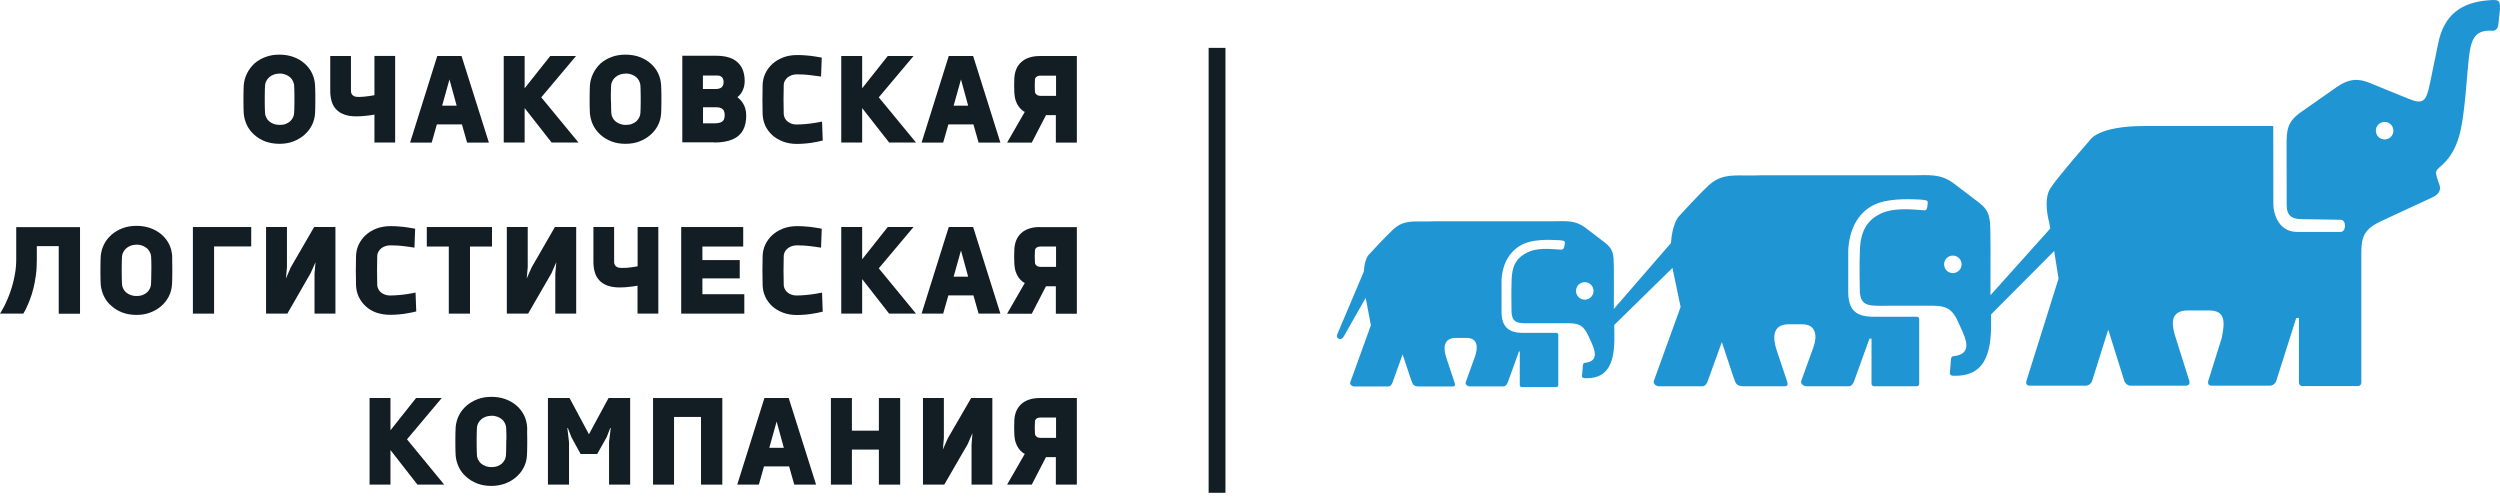
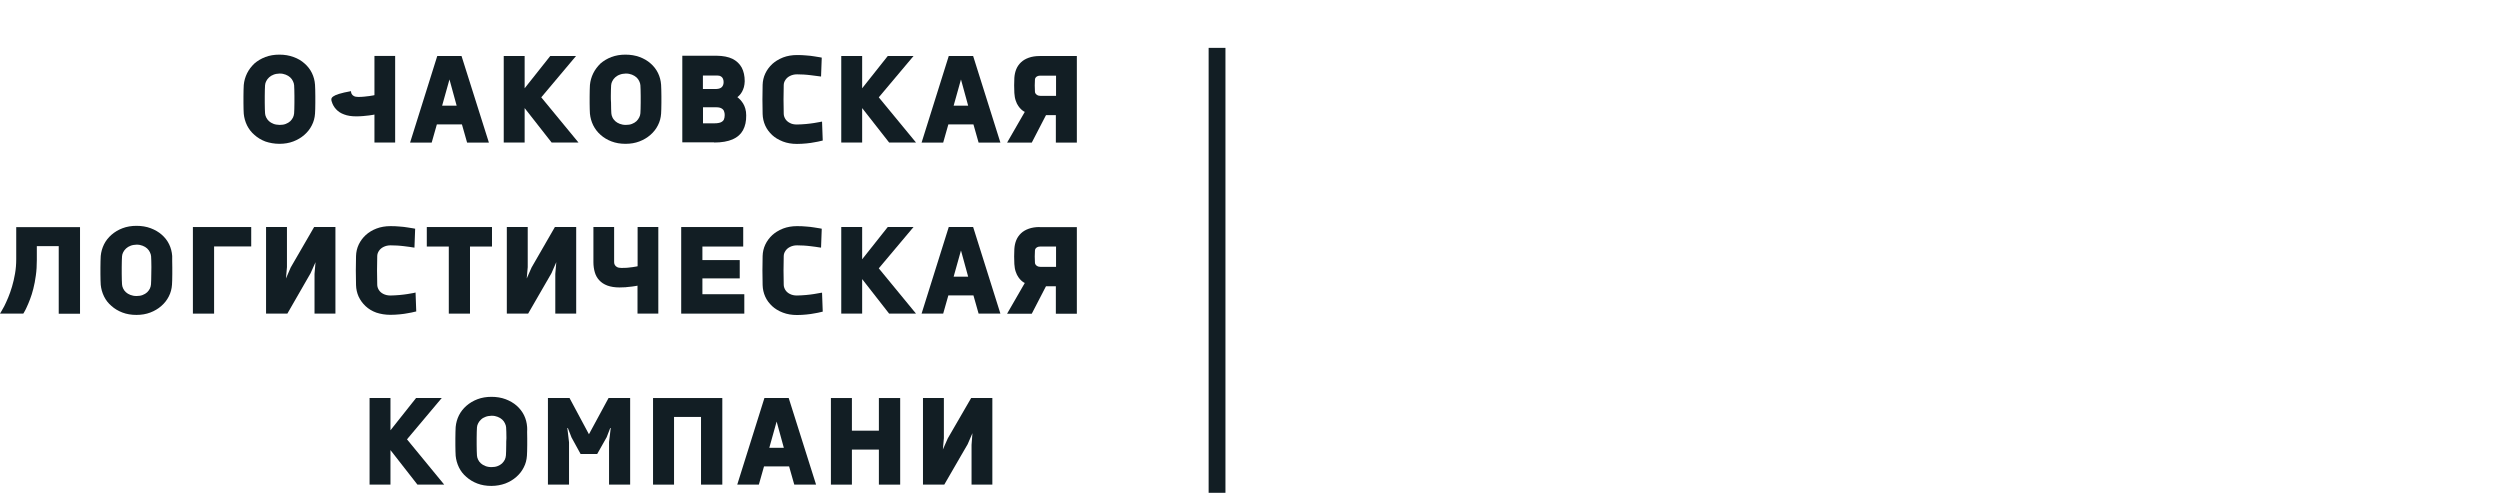
<svg xmlns="http://www.w3.org/2000/svg" width="320" height="64" viewBox="0 0 320 64" fill="none">
  <path fill-rule="evenodd" clip-rule="evenodd" d="M156.858 6.127H154.705C154.705 25.11 154.705 44.093 154.705 63.076H156.858C156.858 44.093 156.858 25.11 156.858 6.127Z" fill="#121E24" />
  <path d="M95.272 40.144V37.66H91.309H89.908V35.634H91.309H94.686V33.29H91.309H89.908V31.557H91.309H95.132V29.06H91.309H87.194V40.144H91.309H95.272Z" fill="#121E24" />
  <path d="M24.691 40.144H27.404V31.544H32.156V29.06H24.691V40.144Z" fill="#121E24" />
  <path d="M67.154 13.835L70.607 18.243H74.046L69.282 12.459L73.728 7.172H70.428L67.154 11.3V7.172H64.478V18.243H67.154V13.835Z" fill="#121E24" />
-   <path d="M46.489 14.854C46.77 14.829 47.012 14.803 47.228 14.778C47.445 14.752 47.623 14.727 47.738 14.701C47.865 14.676 47.929 14.663 47.929 14.663V18.243H50.579V7.159H47.929V12.179C47.929 12.179 47.865 12.192 47.751 12.217C47.636 12.243 47.483 12.268 47.279 12.294C47.088 12.319 46.859 12.345 46.617 12.37C46.375 12.396 46.12 12.408 45.865 12.408C45.623 12.408 45.432 12.37 45.292 12.294C45.151 12.217 45.062 12.128 44.999 12.001C44.948 11.873 44.91 11.733 44.922 11.58V7.172H42.272V11.669C42.272 12.141 42.336 12.574 42.451 12.969C42.565 13.364 42.756 13.708 43.024 13.988C43.291 14.281 43.623 14.498 44.056 14.651C44.476 14.816 44.999 14.893 45.597 14.893C45.916 14.893 46.209 14.88 46.489 14.854Z" fill="#121E24" />
+   <path d="M46.489 14.854C46.77 14.829 47.012 14.803 47.228 14.778C47.445 14.752 47.623 14.727 47.738 14.701C47.865 14.676 47.929 14.663 47.929 14.663V18.243H50.579V7.159H47.929V12.179C47.929 12.179 47.865 12.192 47.751 12.217C47.636 12.243 47.483 12.268 47.279 12.294C47.088 12.319 46.859 12.345 46.617 12.37C46.375 12.396 46.12 12.408 45.865 12.408C45.623 12.408 45.432 12.37 45.292 12.294C45.151 12.217 45.062 12.128 44.999 12.001C44.948 11.873 44.91 11.733 44.922 11.58V7.172V11.669C42.272 12.141 42.336 12.574 42.451 12.969C42.565 13.364 42.756 13.708 43.024 13.988C43.291 14.281 43.623 14.498 44.056 14.651C44.476 14.816 44.999 14.893 45.597 14.893C45.916 14.893 46.209 14.88 46.489 14.854Z" fill="#121E24" />
  <path d="M37.214 34.232L36.603 35.647L36.73 34.194V29.06H35.775H34.055V40.144H35.775H36.781L39.762 34.959L40.387 33.557L40.259 35.06V40.144H42.935V29.06H40.208L37.214 34.232Z" fill="#121E24" />
  <path d="M35.775 18.409C36.425 18.409 37.011 18.307 37.546 18.103C38.081 17.899 38.552 17.619 38.96 17.262C39.367 16.906 39.686 16.498 39.915 16.039C40.157 15.568 40.285 15.084 40.323 14.549C40.336 14.396 40.349 14.205 40.349 13.963C40.349 13.72 40.361 13.466 40.361 13.173C40.361 12.892 40.361 12.599 40.361 12.306C40.361 12.013 40.361 11.746 40.349 11.491C40.349 11.236 40.336 11.032 40.323 10.854C40.285 10.319 40.157 9.822 39.928 9.351C39.699 8.879 39.38 8.472 38.985 8.128C38.59 7.771 38.119 7.491 37.571 7.299C37.023 7.096 36.425 6.994 35.762 6.994H35.749C35.099 6.994 34.501 7.096 33.966 7.299C33.431 7.503 32.959 7.784 32.551 8.14C32.169 8.51 31.851 8.917 31.621 9.389C31.392 9.86 31.252 10.344 31.201 10.879C31.188 11.045 31.175 11.262 31.175 11.516C31.163 11.771 31.163 12.039 31.163 12.332C31.163 12.625 31.163 12.905 31.163 13.198C31.163 13.478 31.175 13.746 31.175 13.988C31.175 14.23 31.188 14.421 31.201 14.561C31.252 15.084 31.392 15.581 31.621 16.052C31.851 16.511 32.169 16.931 32.577 17.275C32.972 17.632 33.443 17.912 33.978 18.116C34.513 18.294 35.112 18.409 35.775 18.409ZM34.998 15.848C34.768 15.759 34.577 15.644 34.424 15.504C34.271 15.351 34.144 15.198 34.068 15.02C33.978 14.842 33.94 14.663 33.927 14.498C33.915 14.357 33.915 14.179 33.902 13.937C33.902 13.708 33.889 13.44 33.889 13.147C33.889 12.854 33.889 12.574 33.889 12.281C33.889 11.988 33.889 11.733 33.902 11.478C33.915 11.236 33.915 11.045 33.927 10.905C33.94 10.727 33.991 10.548 34.08 10.383C34.169 10.204 34.284 10.051 34.45 9.898C34.603 9.758 34.806 9.631 35.023 9.554C35.24 9.465 35.507 9.427 35.787 9.414H35.8C36.093 9.414 36.348 9.465 36.565 9.554C36.794 9.644 36.985 9.758 37.138 9.898C37.291 10.039 37.418 10.204 37.495 10.383C37.584 10.561 37.635 10.739 37.648 10.905C37.66 11.045 37.66 11.236 37.673 11.478C37.673 11.72 37.686 11.988 37.686 12.281C37.686 12.574 37.686 12.854 37.686 13.147C37.686 13.44 37.686 13.695 37.673 13.937C37.673 14.179 37.66 14.357 37.648 14.498C37.635 14.676 37.584 14.867 37.507 15.033C37.418 15.211 37.303 15.364 37.151 15.517C36.998 15.657 36.807 15.772 36.577 15.861C36.348 15.95 36.093 15.988 35.8 15.988H35.787C35.482 15.976 35.214 15.937 34.998 15.848Z" fill="#121E24" />
  <path d="M22.041 32.767C22.002 32.232 21.875 31.735 21.646 31.264C21.416 30.793 21.098 30.385 20.703 30.041C20.295 29.684 19.824 29.416 19.289 29.213C18.741 29.009 18.142 28.907 17.48 28.907H17.467C16.817 28.907 16.218 29.009 15.683 29.213C15.148 29.416 14.677 29.697 14.269 30.054C13.861 30.41 13.543 30.818 13.314 31.277C13.084 31.748 12.944 32.232 12.893 32.767C12.88 32.933 12.868 33.149 12.868 33.404C12.855 33.659 12.855 33.927 12.855 34.22C12.855 34.513 12.855 34.806 12.855 35.086C12.855 35.366 12.868 35.634 12.868 35.876C12.868 36.118 12.88 36.309 12.893 36.449C12.944 36.971 13.084 37.468 13.314 37.94C13.543 38.411 13.861 38.819 14.269 39.163C14.664 39.52 15.135 39.8 15.671 40.004C16.206 40.208 16.804 40.309 17.454 40.309H17.467C18.117 40.309 18.703 40.208 19.238 40.004C19.773 39.8 20.244 39.52 20.652 39.163C21.06 38.806 21.378 38.398 21.608 37.94C21.85 37.468 21.977 36.984 22.015 36.449C22.028 36.296 22.028 36.105 22.041 35.876C22.041 35.634 22.053 35.379 22.053 35.086C22.053 34.806 22.053 34.513 22.053 34.22C22.053 33.927 22.053 33.659 22.041 33.404C22.053 33.149 22.041 32.933 22.041 32.767ZM19.365 35.048C19.365 35.341 19.365 35.596 19.352 35.838C19.352 36.08 19.34 36.258 19.327 36.398C19.314 36.577 19.263 36.768 19.187 36.933C19.098 37.112 18.983 37.264 18.83 37.417C18.677 37.558 18.486 37.672 18.257 37.761C18.027 37.851 17.773 37.889 17.48 37.889H17.467C17.174 37.889 16.919 37.838 16.69 37.749C16.46 37.66 16.269 37.545 16.116 37.405C15.963 37.264 15.836 37.099 15.76 36.921C15.671 36.742 15.632 36.564 15.62 36.398C15.607 36.258 15.607 36.08 15.594 35.838C15.594 35.608 15.581 35.341 15.581 35.048C15.581 34.755 15.581 34.474 15.581 34.181C15.581 33.888 15.581 33.621 15.594 33.379C15.607 33.137 15.607 32.946 15.62 32.806C15.632 32.627 15.683 32.449 15.772 32.283C15.862 32.105 15.976 31.952 16.142 31.799C16.295 31.659 16.499 31.531 16.715 31.455C16.932 31.366 17.199 31.328 17.48 31.315H17.492C17.785 31.315 18.04 31.366 18.257 31.455C18.486 31.544 18.677 31.659 18.83 31.799C18.983 31.952 19.11 32.105 19.187 32.283C19.276 32.462 19.327 32.64 19.34 32.806C19.352 32.946 19.352 33.137 19.365 33.379C19.365 33.621 19.378 33.888 19.378 34.181C19.365 34.462 19.365 34.755 19.365 35.048Z" fill="#121E24" />
  <path d="M91.411 18.243C92.38 18.243 93.17 18.103 93.781 17.836C94.393 17.568 94.826 17.173 95.106 16.663C95.386 16.141 95.527 15.517 95.514 14.765C95.514 14.447 95.476 14.154 95.399 13.899C95.323 13.644 95.234 13.428 95.119 13.249C95.004 13.071 94.889 12.918 94.775 12.79C94.66 12.676 94.571 12.587 94.495 12.523C94.418 12.459 94.38 12.434 94.38 12.434C94.38 12.434 94.418 12.408 94.482 12.357C94.546 12.306 94.622 12.23 94.711 12.128C94.8 12.026 94.902 11.886 94.992 11.72C95.081 11.555 95.157 11.364 95.221 11.147C95.284 10.93 95.31 10.676 95.323 10.395C95.323 9.72 95.195 9.134 94.941 8.65C94.673 8.166 94.278 7.796 93.756 7.529C93.221 7.274 92.558 7.147 91.755 7.134H91.335H87.335V18.218H91.335H91.411V18.243ZM89.984 9.669H91.309H91.845C92.023 9.669 92.176 9.707 92.29 9.784C92.405 9.86 92.494 9.962 92.545 10.089C92.596 10.217 92.622 10.357 92.622 10.51C92.622 10.777 92.545 10.994 92.392 11.147C92.24 11.3 92.01 11.376 91.704 11.389H91.297H89.972V9.669H89.984ZM89.984 15.759V13.733H91.309H91.717C91.985 13.733 92.201 13.784 92.354 13.873C92.507 13.963 92.622 14.077 92.673 14.23C92.736 14.383 92.762 14.549 92.762 14.727C92.762 14.944 92.724 15.135 92.66 15.3C92.584 15.453 92.456 15.568 92.265 15.657C92.074 15.733 91.819 15.784 91.475 15.784H91.309H89.984V15.759Z" fill="#121E24" />
  <path d="M2.077 33.188C2.077 33.825 2.026 34.436 1.924 35.022C1.822 35.608 1.694 36.169 1.542 36.678C1.389 37.201 1.223 37.66 1.045 38.093C0.866 38.513 0.701 38.883 0.548 39.188C0.382 39.494 0.255 39.723 0.153 39.889C0.051 40.055 0 40.144 0 40.144H2.981C2.981 40.144 3.032 40.067 3.109 39.927C3.198 39.787 3.3 39.583 3.427 39.303C3.555 39.035 3.695 38.691 3.848 38.297C4 37.902 4.141 37.456 4.268 36.946C4.395 36.436 4.51 35.876 4.587 35.264C4.676 34.653 4.714 33.99 4.714 33.277V31.506H7.517V40.157H10.243V29.073H2.077V33.188Z" fill="#121E24" />
  <path d="M55.917 15.925H57.522H59.128L59.79 18.256H62.58L59.077 7.172H57.522H55.968L52.49 18.256H55.255L55.917 15.925ZM57.522 10.204L57.535 10.179L58.452 13.529H57.522H56.592L57.522 10.204Z" fill="#121E24" />
  <path d="M49.98 40.297C50.401 40.297 50.795 40.271 51.19 40.233C51.585 40.195 51.942 40.144 52.248 40.08C52.566 40.029 52.808 39.978 52.999 39.927C53.178 39.889 53.28 39.864 53.28 39.864L53.191 37.443C53.191 37.443 53.089 37.468 52.91 37.507C52.732 37.545 52.49 37.583 52.184 37.634C51.878 37.685 51.534 37.723 51.152 37.761C50.77 37.8 50.375 37.812 49.98 37.825C49.623 37.825 49.318 37.749 49.063 37.621C48.808 37.494 48.617 37.316 48.489 37.112C48.362 36.895 48.286 36.678 48.286 36.436C48.273 35.838 48.26 35.226 48.26 34.615C48.26 34.003 48.273 33.392 48.286 32.793C48.286 32.551 48.362 32.321 48.502 32.117C48.642 31.901 48.833 31.735 49.088 31.608C49.343 31.48 49.636 31.404 49.993 31.404C50.273 31.404 50.566 31.417 50.846 31.43C51.139 31.455 51.407 31.468 51.675 31.506C51.942 31.531 52.171 31.557 52.375 31.595C52.579 31.621 52.745 31.646 52.872 31.672C52.987 31.684 53.05 31.697 53.05 31.697L53.14 29.276C53.14 29.276 53.05 29.251 52.872 29.225C52.694 29.187 52.452 29.149 52.159 29.111C51.866 29.06 51.522 29.022 51.152 28.996C50.783 28.958 50.388 28.945 49.98 28.945C49.33 28.945 48.731 29.047 48.196 29.251C47.661 29.455 47.203 29.735 46.821 30.079C46.438 30.436 46.133 30.843 45.916 31.302C45.699 31.761 45.585 32.258 45.572 32.78C45.559 33.392 45.546 34.016 45.546 34.627C45.546 35.239 45.559 35.863 45.572 36.487C45.585 37.01 45.699 37.507 45.903 37.965C46.12 38.424 46.413 38.832 46.795 39.188C47.177 39.545 47.636 39.825 48.171 40.016C48.719 40.195 49.318 40.297 49.98 40.297Z" fill="#121E24" />
  <path d="M75.511 14.549C75.562 15.071 75.703 15.568 75.932 16.039C76.161 16.498 76.48 16.918 76.875 17.262C77.27 17.619 77.741 17.899 78.276 18.103C78.811 18.307 79.41 18.409 80.06 18.409H80.073C80.722 18.409 81.308 18.307 81.844 18.103C82.379 17.899 82.85 17.619 83.258 17.262C83.665 16.906 83.984 16.498 84.213 16.039C84.455 15.568 84.583 15.084 84.621 14.549C84.634 14.396 84.646 14.205 84.646 13.963C84.646 13.72 84.659 13.466 84.659 13.173C84.659 12.892 84.659 12.599 84.659 12.306C84.659 12.013 84.659 11.746 84.646 11.491C84.646 11.236 84.634 11.032 84.621 10.854C84.583 10.319 84.455 9.822 84.226 9.351C83.997 8.879 83.678 8.472 83.283 8.128C82.888 7.771 82.404 7.491 81.869 7.299C81.321 7.096 80.722 6.994 80.06 6.994H80.047C79.397 6.994 78.811 7.096 78.263 7.299C77.728 7.503 77.257 7.784 76.849 8.14C76.48 8.51 76.161 8.917 75.932 9.389C75.703 9.86 75.562 10.344 75.511 10.879C75.499 11.045 75.486 11.262 75.486 11.516C75.473 11.771 75.473 12.039 75.473 12.332C75.473 12.625 75.473 12.905 75.473 13.198C75.473 13.478 75.486 13.746 75.486 13.988C75.486 14.205 75.499 14.396 75.511 14.549ZM78.187 12.281C78.187 11.988 78.187 11.733 78.2 11.478C78.213 11.236 78.213 11.045 78.225 10.905C78.238 10.727 78.289 10.548 78.378 10.383C78.467 10.204 78.582 10.051 78.748 9.898C78.913 9.758 79.104 9.631 79.334 9.554C79.55 9.465 79.818 9.427 80.098 9.414H80.111C80.404 9.414 80.659 9.465 80.888 9.554C81.117 9.644 81.296 9.758 81.461 9.898C81.614 10.039 81.742 10.204 81.818 10.383C81.907 10.561 81.958 10.739 81.971 10.905C81.984 11.045 81.984 11.236 81.996 11.478C81.996 11.72 82.009 11.988 82.009 12.281C82.009 12.574 82.009 12.854 82.009 13.147C82.009 13.44 82.009 13.695 81.996 13.937C81.996 14.179 81.984 14.357 81.971 14.498C81.958 14.676 81.907 14.867 81.818 15.033C81.729 15.211 81.614 15.364 81.461 15.517C81.308 15.657 81.117 15.772 80.888 15.861C80.659 15.95 80.404 15.988 80.111 15.988H80.098C79.805 15.988 79.55 15.937 79.321 15.848C79.092 15.759 78.9 15.644 78.748 15.504C78.595 15.351 78.467 15.198 78.391 15.02C78.302 14.842 78.263 14.663 78.251 14.498C78.238 14.357 78.238 14.179 78.225 13.937C78.225 13.708 78.213 13.44 78.213 13.147C78.187 12.867 78.187 12.574 78.187 12.281Z" fill="#121E24" />
  <path d="M122.995 53.215L121.313 56.12L120.689 57.534L120.816 56.082V50.948H118.141V62.032H120.867L122.995 58.35L123.861 56.859L124.472 55.445L124.358 56.948V62.032H127.021V50.948H124.307L122.995 53.215Z" fill="#121E24" />
  <path d="M116.93 7.172H113.63L110.356 11.3V7.172H107.681V18.243H110.356V13.835L113.809 18.243H117.249L112.484 12.459L116.93 7.172Z" fill="#121E24" />
  <path d="M116.93 29.06H113.63L110.356 33.188V29.06H107.681V40.144H110.356V35.723L113.809 40.144H117.249L112.484 34.347L116.93 29.06Z" fill="#121E24" />
  <path d="M122.995 29.06H121.44L117.962 40.144H120.727L121.389 37.812H122.995H124.6L125.262 40.144H128.052L124.562 29.06H122.995ZM122.995 35.417H122.065L122.995 32.092L123.007 32.066L123.925 35.417H122.995Z" fill="#121E24" />
  <path d="M112.497 55.126H109.044V50.948H106.356V62.032H109.044V57.547H112.497V62.032H115.223V50.948H112.497V55.126Z" fill="#121E24" />
-   <path d="M133.072 50.948C132.537 50.948 132.078 51.024 131.683 51.164C131.288 51.304 130.957 51.495 130.69 51.75C130.422 52.005 130.218 52.298 130.078 52.642C129.938 52.986 129.862 53.355 129.836 53.75C129.823 54.082 129.811 54.4 129.811 54.706C129.811 55.012 129.823 55.33 129.836 55.674C129.862 56.056 129.913 56.375 130.014 56.655C130.104 56.923 130.218 57.165 130.346 57.343C130.473 57.534 130.601 57.675 130.728 57.789C130.855 57.904 130.957 57.98 131.046 58.031C131.136 58.082 131.174 58.095 131.174 58.095L128.906 62.032H132.066L133.786 58.706L133.888 58.515H135.149V62.032H137.837V50.948H133.786H133.072ZM135.174 53.445V56.044H133.811H133.161C132.996 56.044 132.868 56.018 132.779 55.955C132.677 55.904 132.601 55.827 132.55 55.751C132.499 55.674 132.473 55.585 132.473 55.509C132.461 55.228 132.448 54.961 132.448 54.706C132.448 54.451 132.461 54.209 132.473 53.967C132.473 53.878 132.499 53.801 132.55 53.712C132.601 53.636 132.677 53.572 132.779 53.521C132.881 53.47 133.008 53.445 133.161 53.445H133.811H135.174Z" fill="#121E24" />
  <path d="M133.072 29.06C132.537 29.06 132.078 29.136 131.683 29.276C131.288 29.416 130.957 29.608 130.69 29.862C130.422 30.117 130.218 30.41 130.078 30.754C129.938 31.098 129.862 31.468 129.836 31.875C129.823 32.207 129.811 32.525 129.811 32.831C129.811 33.137 129.823 33.455 129.836 33.799C129.862 34.181 129.913 34.5 130.014 34.78C130.104 35.048 130.218 35.29 130.346 35.468C130.473 35.659 130.601 35.799 130.728 35.914C130.855 36.029 130.957 36.105 131.046 36.156C131.136 36.207 131.174 36.22 131.174 36.22L128.906 40.157H132.066L133.786 36.831L133.888 36.64H135.149V40.157H137.837V29.073H133.786H133.072V29.06ZM135.174 31.557V34.156H133.811H133.161C132.996 34.156 132.868 34.118 132.779 34.067C132.677 34.016 132.601 33.939 132.55 33.863C132.499 33.786 132.473 33.697 132.473 33.621C132.461 33.34 132.448 33.073 132.448 32.818C132.448 32.563 132.461 32.321 132.473 32.079C132.473 31.99 132.499 31.914 132.55 31.824C132.601 31.748 132.677 31.684 132.779 31.633C132.881 31.582 133.008 31.557 133.161 31.557H133.811H135.174Z" fill="#121E24" />
  <path d="M133.811 7.172H133.072C132.537 7.172 132.078 7.248 131.683 7.389C131.288 7.529 130.957 7.72 130.69 7.975C130.422 8.229 130.218 8.522 130.078 8.866C129.938 9.21 129.862 9.58 129.836 9.975C129.823 10.306 129.811 10.625 129.811 10.93C129.811 11.236 129.823 11.555 129.836 11.899C129.862 12.281 129.913 12.599 130.014 12.88C130.104 13.16 130.218 13.389 130.346 13.568C130.473 13.759 130.601 13.899 130.728 14.014C130.855 14.128 130.957 14.205 131.046 14.256C131.136 14.307 131.174 14.319 131.174 14.319L128.906 18.256H132.066L133.786 14.931L133.888 14.74H135.149V18.256H137.837V7.172H133.811ZM135.174 12.268H133.811H133.161C132.996 12.268 132.868 12.23 132.779 12.179C132.677 12.115 132.601 12.052 132.55 11.975C132.499 11.899 132.473 11.809 132.473 11.733C132.461 11.453 132.448 11.185 132.448 10.93C132.448 10.676 132.461 10.434 132.473 10.191C132.473 10.102 132.499 10.026 132.55 9.949C132.601 9.873 132.677 9.797 132.779 9.758C132.881 9.707 133.008 9.682 133.161 9.682H133.811H135.174V12.268Z" fill="#121E24" />
  <path d="M104.929 15.619C104.751 15.657 104.508 15.695 104.203 15.746C103.897 15.797 103.553 15.835 103.171 15.874C102.789 15.912 102.394 15.925 101.999 15.937C101.642 15.937 101.336 15.874 101.094 15.733C100.839 15.606 100.648 15.428 100.521 15.224C100.393 15.007 100.317 14.791 100.317 14.549C100.304 13.95 100.291 13.351 100.291 12.727C100.291 12.115 100.304 11.504 100.317 10.905C100.317 10.663 100.393 10.434 100.533 10.23C100.674 10.013 100.865 9.847 101.12 9.72C101.374 9.593 101.667 9.516 102.024 9.516C102.304 9.516 102.597 9.529 102.878 9.542C103.171 9.567 103.438 9.58 103.706 9.618C103.973 9.644 104.203 9.669 104.407 9.707C104.61 9.733 104.776 9.758 104.903 9.771C105.031 9.797 105.082 9.797 105.095 9.797L105.184 7.376C105.184 7.376 105.095 7.35 104.916 7.325C104.738 7.287 104.496 7.248 104.203 7.21C103.91 7.159 103.566 7.121 103.196 7.096C102.827 7.057 102.432 7.045 102.024 7.045C101.374 7.045 100.776 7.147 100.24 7.35C99.947 7.465 99.667 7.605 99.425 7.758C99.221 7.885 99.043 8.026 98.865 8.178C98.482 8.535 98.177 8.943 97.96 9.402C97.743 9.86 97.629 10.357 97.616 10.879C97.603 11.491 97.591 12.115 97.591 12.727C97.591 13.338 97.603 13.963 97.616 14.587C97.629 15.109 97.743 15.606 97.947 16.065C98.151 16.523 98.457 16.931 98.839 17.288C99.017 17.453 99.209 17.594 99.412 17.721C99.654 17.874 99.935 18.001 100.215 18.116C100.75 18.32 101.349 18.422 102.011 18.422C102.432 18.422 102.827 18.396 103.222 18.358C103.617 18.32 103.973 18.269 104.279 18.205C104.598 18.154 104.84 18.103 105.031 18.052C105.222 18.014 105.311 17.988 105.311 17.988L105.222 15.568C105.209 15.555 105.12 15.581 104.929 15.619Z" fill="#121E24" />
  <path d="M122.995 7.172H121.44L117.962 18.256H120.727L121.389 15.925H122.995H124.6L125.262 18.256H128.052L124.562 7.172H122.995ZM122.995 13.529H122.065L122.995 10.204L123.007 10.179L123.925 13.529H122.995Z" fill="#121E24" />
  <path d="M56.541 50.948H53.254L49.98 55.075V50.948H47.305V62.032H49.98V57.611L53.433 62.032H56.86L52.095 56.235L56.541 50.948Z" fill="#121E24" />
  <path d="M71.205 33.557L71.078 35.06V40.144H73.753V29.06H71.027L68.046 34.232L67.421 35.647L67.549 34.194V29.06H64.873V40.144H67.6L70.594 34.959L71.205 33.557Z" fill="#121E24" />
  <path d="M67.472 54.655C67.434 54.12 67.307 53.623 67.078 53.152C66.848 52.693 66.53 52.273 66.135 51.929C65.727 51.572 65.256 51.304 64.721 51.1C64.173 50.897 63.574 50.795 62.911 50.795H62.899C62.249 50.795 61.65 50.897 61.115 51.1C60.58 51.304 60.109 51.585 59.701 51.941C59.293 52.298 58.975 52.706 58.745 53.164C58.516 53.623 58.376 54.12 58.325 54.655C58.312 54.821 58.3 55.037 58.3 55.292C58.287 55.547 58.287 55.814 58.287 56.107C58.287 56.4 58.287 56.681 58.287 56.974C58.287 57.254 58.3 57.522 58.3 57.764C58.3 58.006 58.312 58.197 58.325 58.337C58.376 58.859 58.516 59.356 58.745 59.828C58.975 60.299 59.293 60.707 59.701 61.051C60.096 61.407 60.567 61.688 61.102 61.892C61.637 62.095 62.236 62.197 62.886 62.197H62.899C63.536 62.197 64.135 62.083 64.67 61.892C65.205 61.688 65.676 61.407 66.084 61.051C66.492 60.694 66.81 60.286 67.039 59.828C67.281 59.369 67.409 58.872 67.447 58.337C67.46 58.184 67.46 57.993 67.472 57.751C67.472 57.509 67.485 57.254 67.485 56.961C67.485 56.681 67.485 56.388 67.485 56.107C67.485 55.814 67.485 55.547 67.472 55.292C67.485 55.037 67.485 54.833 67.472 54.655ZM64.797 56.935C64.797 57.216 64.797 57.483 64.784 57.725C64.784 57.968 64.772 58.146 64.759 58.286C64.746 58.477 64.695 58.656 64.619 58.834C64.529 59.012 64.415 59.165 64.262 59.318C64.109 59.458 63.918 59.573 63.689 59.662C63.459 59.751 63.205 59.789 62.911 59.789H62.899C62.606 59.789 62.338 59.738 62.122 59.649C61.892 59.56 61.701 59.445 61.548 59.305C61.395 59.165 61.268 58.999 61.191 58.821C61.102 58.643 61.064 58.464 61.051 58.299C61.039 58.159 61.039 57.98 61.026 57.738C61.026 57.496 61.013 57.241 61.013 56.948C61.013 56.655 61.013 56.375 61.013 56.082C61.013 55.789 61.013 55.521 61.026 55.279C61.039 55.037 61.039 54.846 61.051 54.706C61.064 54.528 61.115 54.349 61.204 54.184C61.293 54.005 61.408 53.852 61.574 53.7C61.727 53.547 61.931 53.432 62.147 53.355C62.364 53.266 62.631 53.228 62.924 53.215H62.937C63.23 53.215 63.485 53.266 63.701 53.355C63.931 53.445 64.122 53.559 64.275 53.7C64.428 53.84 64.555 54.005 64.631 54.184C64.721 54.362 64.772 54.54 64.784 54.706C64.797 54.846 64.797 55.037 64.81 55.279C64.81 55.521 64.823 55.789 64.823 56.082C64.797 56.362 64.797 56.642 64.797 56.935Z" fill="#121E24" />
  <path d="M60.16 31.557H62.911H62.975V29.06H62.911H57.522H54.63V31.557H57.446V40.144H57.522H60.16V31.557Z" fill="#121E24" />
  <path d="M77.894 50.948L75.384 55.585L72.9 50.948H70.135V62.032H72.836V56.617L72.62 54.782H72.683L73.155 55.993L74.314 58.108H76.442L77.652 55.967L78.111 54.782H78.174L77.958 56.566V62.032H80.085H80.659V50.948H80.085H77.894Z" fill="#121E24" />
  <path d="M104.929 37.507C104.751 37.545 104.508 37.583 104.203 37.634C103.897 37.685 103.553 37.723 103.171 37.761C102.789 37.8 102.394 37.812 101.999 37.825C101.642 37.825 101.336 37.749 101.094 37.621C100.839 37.494 100.648 37.316 100.521 37.112C100.393 36.895 100.317 36.678 100.317 36.436C100.304 35.838 100.291 35.226 100.291 34.615C100.291 34.003 100.304 33.392 100.317 32.793C100.317 32.551 100.393 32.321 100.533 32.117C100.674 31.901 100.865 31.735 101.12 31.608C101.374 31.48 101.667 31.404 102.024 31.404C102.304 31.404 102.597 31.417 102.878 31.43C103.171 31.455 103.438 31.468 103.706 31.506C103.973 31.531 104.203 31.557 104.407 31.595C104.61 31.621 104.776 31.646 104.903 31.672C105.031 31.684 105.082 31.697 105.095 31.697L105.184 29.276C105.184 29.276 105.095 29.251 104.916 29.225C104.738 29.187 104.496 29.149 104.203 29.111C103.91 29.06 103.566 29.022 103.196 28.996C102.827 28.958 102.432 28.945 102.024 28.945C101.374 28.945 100.776 29.047 100.24 29.251C99.947 29.366 99.667 29.506 99.425 29.659C99.221 29.786 99.043 29.926 98.865 30.079C98.482 30.436 98.177 30.843 97.96 31.302C97.743 31.761 97.629 32.258 97.616 32.78C97.603 33.392 97.591 34.016 97.591 34.627C97.591 35.239 97.603 35.863 97.616 36.487C97.629 37.01 97.743 37.507 97.947 37.965C98.151 38.424 98.457 38.832 98.839 39.188C99.017 39.354 99.209 39.494 99.412 39.621C99.654 39.774 99.935 39.914 100.215 40.016C100.75 40.22 101.349 40.322 102.011 40.322C102.432 40.322 102.827 40.297 103.222 40.258C103.617 40.22 103.973 40.169 104.279 40.106C104.598 40.055 104.84 40.004 105.031 39.953C105.222 39.914 105.311 39.889 105.311 39.889L105.222 37.468C105.209 37.456 105.12 37.468 104.929 37.507Z" fill="#121E24" />
  <path d="M99.4 50.948H97.845L94.367 62.032H97.132L97.794 59.7H99.4H101.005L101.667 62.032H104.457L100.954 50.948H99.4ZM99.4 57.318H98.47L99.4 53.992L99.412 53.967L100.33 57.318H99.4Z" fill="#121E24" />
  <path d="M84.264 40.144V29.06H81.614V34.08C81.614 34.08 81.55 34.092 81.436 34.118C81.321 34.143 81.168 34.169 80.964 34.194C80.773 34.22 80.544 34.245 80.302 34.271C80.225 34.271 80.136 34.283 80.06 34.283C79.894 34.296 79.716 34.296 79.55 34.296C79.308 34.296 79.117 34.258 78.977 34.181C78.837 34.105 78.748 34.016 78.684 33.888C78.62 33.761 78.595 33.634 78.608 33.468V29.06H75.957V33.557C75.957 34.029 76.021 34.462 76.136 34.857C76.251 35.252 76.442 35.596 76.709 35.876C76.977 36.169 77.308 36.386 77.741 36.551C78.162 36.704 78.684 36.793 79.283 36.793C79.55 36.793 79.818 36.78 80.073 36.768C80.111 36.768 80.136 36.768 80.162 36.755C80.442 36.729 80.684 36.704 80.901 36.678C81.117 36.653 81.296 36.627 81.41 36.602C81.538 36.577 81.601 36.564 81.601 36.564V40.144H84.264Z" fill="#121E24" />
  <path d="M83.589 50.948V62.032H86.277V53.368H89.73V62.032H91.309H92.456V50.948H91.309H83.589Z" fill="#121E24" />
-   <path fill-rule="evenodd" clip-rule="evenodd" d="M318.672 0.025C315.067 0.267 312.825 1.872 312.086 5.567C311.844 6.79 311.258 9.567 310.99 10.879C310.531 13.045 310.098 13.377 308.289 12.638L305.244 11.402L303.384 10.637C301.906 10.013 300.67 10.051 299.116 11.134L294.53 14.345C292.746 15.593 292.682 16.651 292.682 18.6C292.682 21.696 292.695 24.983 292.695 26.27C292.708 27.684 293.434 28.053 294.682 28.053L299.613 28.13C300.352 28.13 300.339 29.684 299.6 29.684H294.02C291.829 29.684 290.988 27.633 290.988 26.04C290.975 22.741 290.975 19.428 290.975 16.128H274.527C268.514 16.128 267.546 17.899 267.546 17.899C267.546 17.899 263.469 22.537 262.462 24.078C261.456 25.607 262.297 28.474 262.297 28.474L262.424 29.264L254.78 37.787C254.767 35.137 254.818 32.462 254.767 29.824C254.742 27.9 254.703 26.996 253.315 25.938C252.499 25.314 251.123 24.27 250.168 23.543C250.104 23.492 250.028 23.441 249.964 23.39C248.282 22.206 246.881 22.435 244.804 22.435C238.332 22.435 231.962 22.435 225.528 22.435C225.172 22.435 224.828 22.448 224.496 22.46C224.076 22.46 223.694 22.46 223.388 22.46C221.515 22.435 220.126 22.409 218.674 23.76C217.222 25.123 214.826 27.773 214.826 27.773C214.826 27.773 214.024 28.754 213.884 31.111L206.571 39.545C206.571 37.736 206.596 35.914 206.571 34.105C206.545 32.602 206.52 31.888 205.437 31.06C204.8 30.576 203.717 29.748 202.978 29.187C202.94 29.162 202.902 29.136 202.863 29.098C201.538 28.142 200.417 28.321 198.774 28.321C193.716 28.321 188.722 28.321 183.689 28.321C183.409 28.321 183.141 28.334 182.887 28.346C182.555 28.346 182.262 28.346 182.02 28.346C180.542 28.334 179.472 28.308 178.326 29.366C177.192 30.423 175.306 32.5 175.306 32.5C175.306 32.5 174.682 32.92 174.567 34.767L171.191 42.743C171.038 43.112 171.191 43.291 171.382 43.367C171.573 43.444 171.803 43.418 172.019 43.036L174.809 38.118L175.472 41.635L172.835 48.935C172.733 49.215 173.064 49.47 173.357 49.47H173.752H177.294H177.689C177.982 49.47 178.147 49.215 178.249 48.935L179.536 45.367L180.593 48.527C180.848 49.279 180.912 49.47 181.727 49.47H182.148H185.575H185.995C186.288 49.47 186.263 49.215 186.174 48.935L185.142 45.839C184.747 44.667 184.67 43.252 186.365 43.252H187.702C189.231 43.252 189.18 44.565 188.798 45.635L187.613 48.922C187.511 49.202 187.843 49.457 188.136 49.457H188.518H192.072H192.442C192.735 49.457 192.9 49.202 193.002 48.922L194.455 44.909L194.531 45.087V49.291C194.531 49.431 194.646 49.546 194.786 49.546H195.168H198.825H199.207C199.347 49.546 199.462 49.431 199.462 49.291V42.858C199.462 42.717 199.347 42.603 199.207 42.603H198.825H195.168H194.786C193.079 42.59 192.2 41.749 192.2 39.978C192.2 38.704 192.2 37.099 192.2 35.774C192.34 33.404 193.512 31.952 194.913 31.264C196.124 30.665 197.997 30.652 199.525 30.741C199.78 30.754 200.035 30.78 200.175 30.843C200.303 30.894 200.328 30.984 200.29 31.213C200.277 31.302 200.252 31.417 200.239 31.519C200.162 31.965 199.946 31.977 199.564 31.939C198.111 31.824 196.659 31.748 195.538 32.296C194.366 32.869 193.55 33.672 193.486 35.825C193.436 37.647 193.461 38.704 193.474 39.749C193.474 41.558 194.506 41.38 196.289 41.38H199.908C201.309 41.38 202.188 41.278 202.876 42.221C203.029 42.412 203.156 42.666 203.297 42.959C203.844 44.17 204.774 45.762 203.5 46.297C203.347 46.361 203.08 46.425 202.902 46.438H202.876C202.761 46.463 202.634 46.489 202.609 46.782C202.583 47.1 202.494 48.132 202.494 48.132C202.494 48.132 202.443 48.323 202.749 48.4C202.8 48.4 202.838 48.4 202.889 48.412C206.431 48.514 206.711 45.508 206.634 42.31C206.622 42.068 206.622 41.838 206.622 41.596L214.075 34.296L215.119 39.29L211.692 48.756C211.565 49.113 211.985 49.444 212.368 49.444H212.852H217.4H217.884C218.266 49.444 218.47 49.113 218.598 48.756L220.394 43.788L221.872 48.234C222.19 49.189 222.279 49.444 223.311 49.444H228.497C228.879 49.444 228.853 49.113 228.726 48.756L227.414 44.832C226.917 43.329 226.79 41.507 228.955 41.507H230.675C232.51 41.507 232.612 43.049 232.128 44.412L230.561 48.756C230.433 49.113 230.854 49.444 231.236 49.444H236.625C237.007 49.444 237.211 49.113 237.338 48.756L239.288 43.354L239.555 43.342V49.126C239.555 49.304 239.695 49.444 239.874 49.444H240.256H242.715H242.982H244.957H245.339C245.518 49.444 245.658 49.304 245.658 49.126V40.857C245.658 40.679 245.518 40.539 245.339 40.539C243.479 40.539 241.619 40.539 239.759 40.539C237.53 40.539 236.574 39.634 236.574 37.354C236.574 35.723 236.574 33.684 236.574 31.99C236.752 28.971 238.077 27.098 239.874 26.219C241.428 25.454 243.811 25.442 245.773 25.544C246.779 25.594 246.766 25.76 246.741 25.989C246.715 26.206 246.741 26.958 246.346 26.919C244.333 26.754 242.243 26.601 240.689 27.365C239.199 28.104 238.154 29.302 238.065 32.041C237.988 34.36 238.039 35.723 238.052 37.061C238.052 39.367 239.377 39.137 241.657 39.137H246.282C248.028 39.137 249.136 39.023 250.028 40.131C250.232 40.399 250.436 40.73 250.614 41.15C251.302 42.705 252.512 44.73 250.869 45.406C250.678 45.482 250.334 45.571 250.104 45.584C250.079 45.584 250.041 45.597 250.015 45.597C249.875 45.622 249.748 45.686 249.722 46.017C249.684 46.425 249.582 47.75 249.582 47.75C249.582 47.75 249.518 47.992 249.9 48.094C249.939 48.094 249.977 48.094 250.015 48.094C254.589 48.259 254.958 44.399 254.856 40.297C254.856 40.271 254.856 40.258 254.856 40.246L262.934 32.13L263.494 35.659L259.379 48.769C259.277 49.1 259.456 49.368 259.8 49.368H266.985C267.316 49.368 267.673 49.1 267.788 48.769L269.852 42.195L271.916 48.769C272.018 49.1 272.374 49.368 272.718 49.368H279.815C280.146 49.368 280.337 49.1 280.235 48.769L278.337 42.743C277.904 41.138 277.98 39.736 280.082 39.736H282.758C284.962 39.736 284.758 41.354 284.376 43.278L282.656 48.769C282.554 49.1 282.732 49.368 283.076 49.368H287.268H287.917H289.905H290.555C290.886 49.368 291.243 49.1 291.357 48.769L293.918 40.692H294.262V48.986C294.262 49.228 294.453 49.419 294.695 49.419H294.886H301.626H301.817C302.059 49.419 302.25 49.228 302.25 48.986V32.398C302.25 30.155 302.696 29.276 304.887 28.257L305.333 28.053L311.372 25.25C311.958 24.983 312.519 24.473 312.264 23.696L311.997 22.932C311.602 21.76 311.831 21.849 312.735 20.983C314.812 18.995 315.131 16.154 315.462 13.338C315.653 11.771 315.831 8.956 316.022 7.363C316.252 5.478 316.545 3.783 318.889 3.936C319.564 3.987 319.73 3.605 319.806 3.006L319.997 1.184C320.023 0.037 319.883 -0.064 318.672 0.025ZM202.851 38.36C202.239 38.36 201.729 37.863 201.729 37.239C201.729 36.615 202.226 36.118 202.851 36.118C203.462 36.118 203.972 36.615 203.972 37.239C203.972 37.863 203.462 38.36 202.851 38.36ZM249.964 34.959C249.34 34.959 248.843 34.462 248.843 33.837C248.843 33.213 249.34 32.716 249.964 32.716C250.576 32.716 251.085 33.213 251.085 33.837C251.085 34.462 250.576 34.959 249.964 34.959ZM305.231 17.848C304.62 17.848 304.11 17.352 304.11 16.727C304.11 16.116 304.607 15.606 305.231 15.606C305.843 15.606 306.353 16.103 306.353 16.727C306.353 17.352 305.856 17.848 305.231 17.848Z" fill="#2095D3" />
</svg>